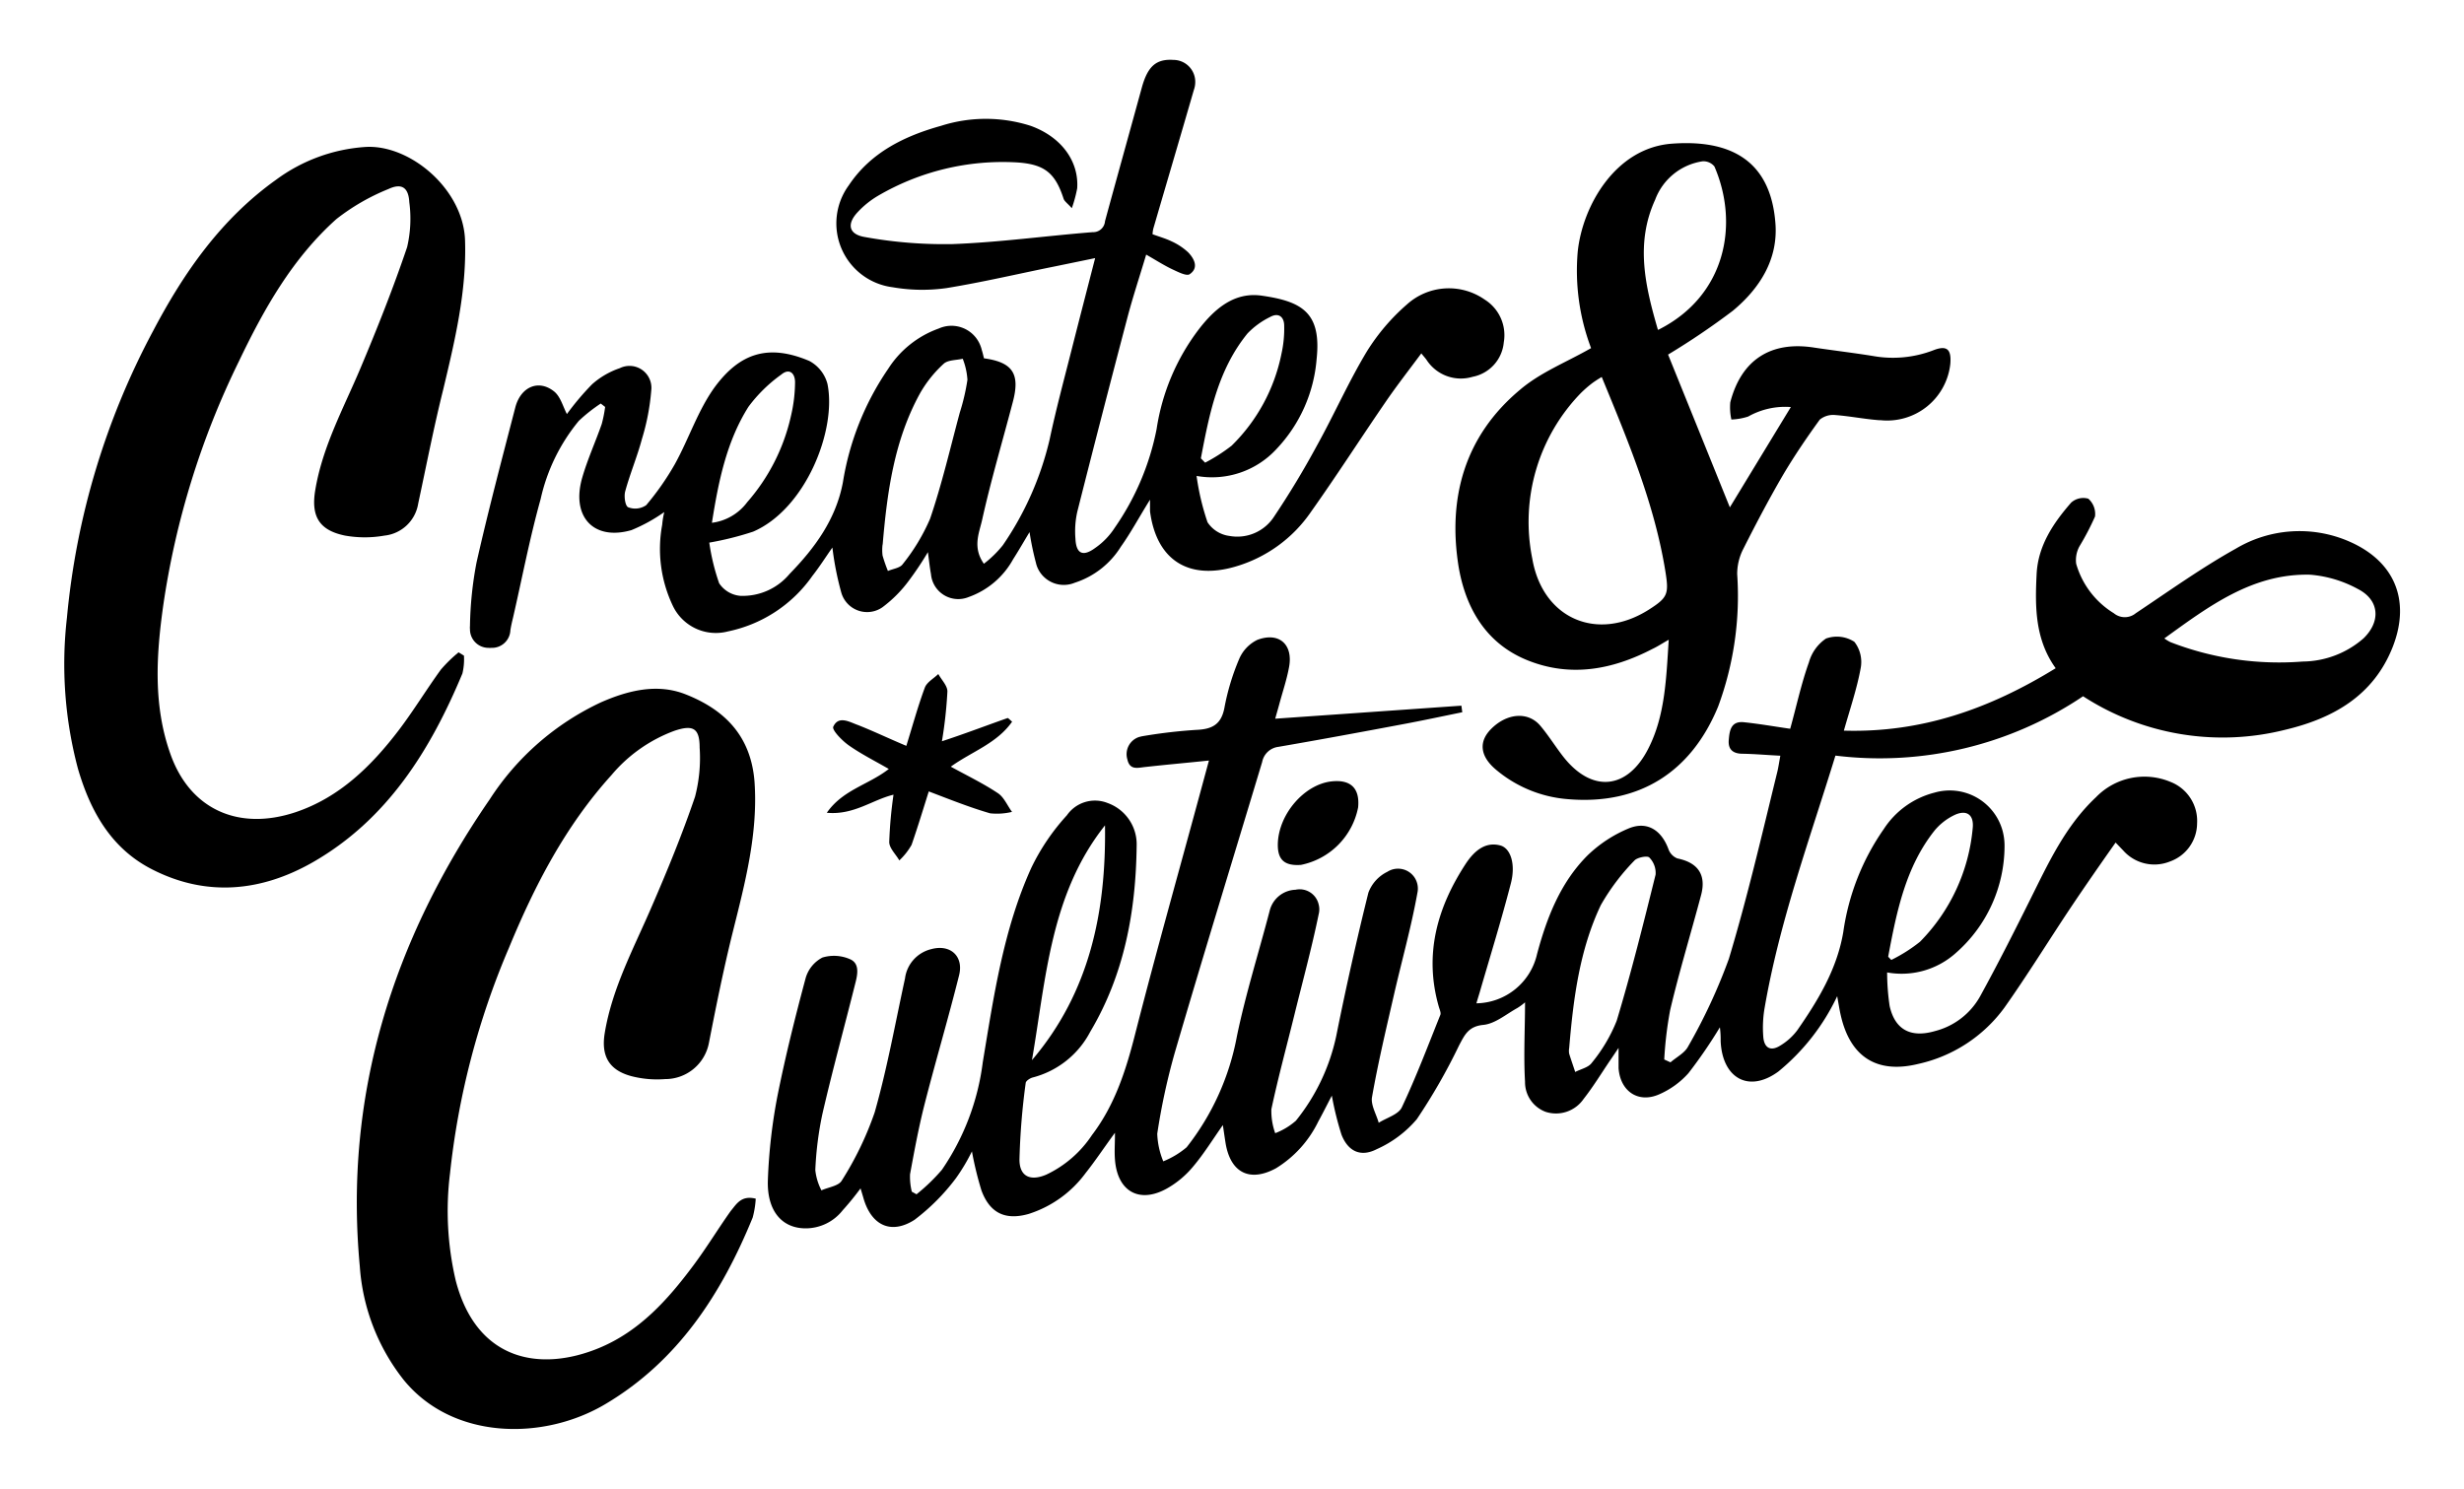
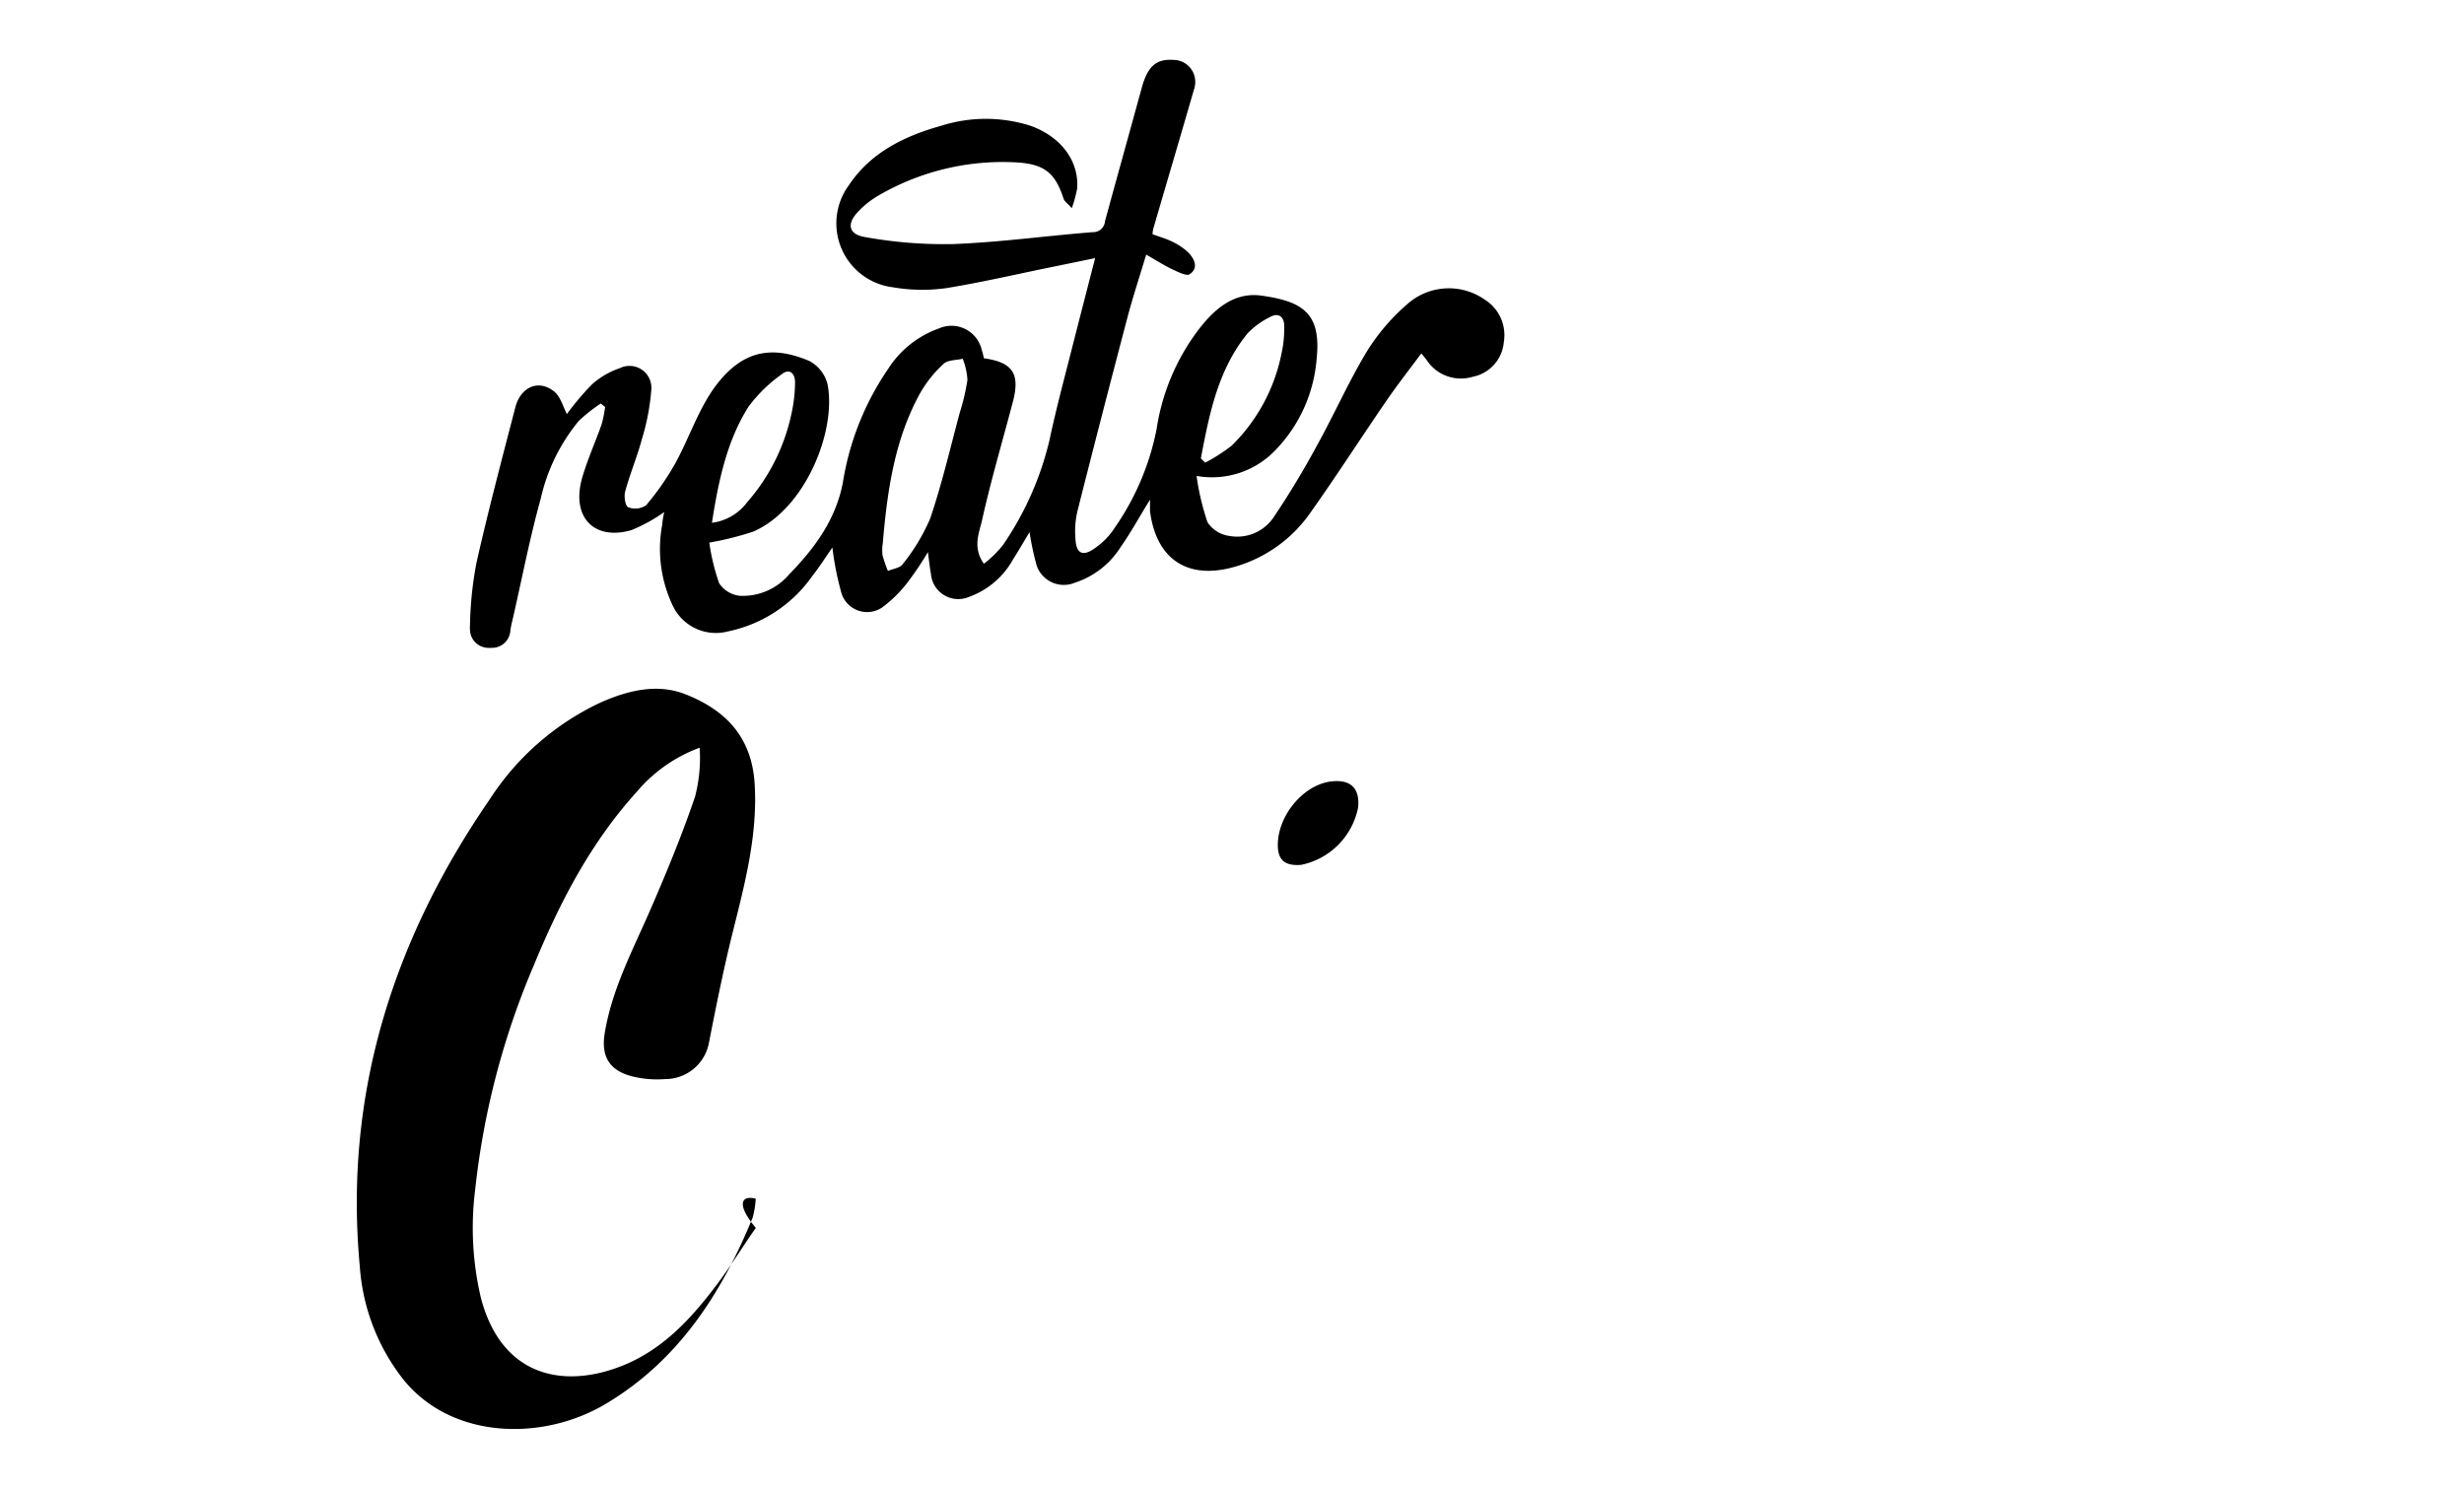
<svg xmlns="http://www.w3.org/2000/svg" id="Layer_1" data-name="Layer 1" viewBox="0 0 224.97 136">
  <g id="FyToyg.tif">
-     <path d="M168.35,66.72c7.1.21,13.33-2,19.34-5.7-1.9-2.64-1.89-5.63-1.74-8.61.13-2.58,1.52-4.64,3.15-6.51a1.66,1.66,0,0,1,1.57-.36,1.86,1.86,0,0,1,.61,1.63,24.18,24.18,0,0,1-1.42,2.72,2.61,2.61,0,0,0-.3,1.59A7.82,7.82,0,0,0,193,56a1.57,1.57,0,0,0,2,0c3-2,6-4.15,9.14-5.9a11.36,11.36,0,0,1,10.24-.7c4.21,1.78,5.75,5.35,4.1,9.63-1.75,4.49-5.45,6.57-9.83,7.61a23.42,23.42,0,0,1-18.46-3.06A33.22,33.22,0,0,1,167.58,69c-2.37,7.71-5.14,15.24-6.49,23.18a10.68,10.68,0,0,0-.1,2.46c.07,1.07.68,1.4,1.57.83a5.44,5.44,0,0,0,1.53-1.38c1.92-2.76,3.64-5.6,4.21-9A21.74,21.74,0,0,1,172,75.7a7.82,7.82,0,0,1,4.63-3.32,5,5,0,0,1,6.19,3.41,5.25,5.25,0,0,1,.2,1.52A13,13,0,0,1,178.6,87a7.41,7.41,0,0,1-6.3,1.8,20.94,20.94,0,0,0,.23,3.07c.49,2.17,1.93,2.92,4.12,2.29A6.58,6.58,0,0,0,180.78,91c1.6-2.91,3.1-5.88,4.58-8.85,1.66-3.33,3.21-6.72,6-9.34a6.15,6.15,0,0,1,6.81-1.41,3.82,3.82,0,0,1,2.43,3.79,3.72,3.72,0,0,1-2.48,3.48,3.8,3.8,0,0,1-4.26-1l-.7-.73c-1.41,2-2.8,4-4.14,6-2,3-3.92,6.12-6,9.06a13.28,13.28,0,0,1-7.86,5.15c-3.77.93-6.22-.61-7.09-4.42-.12-.51-.19-1-.33-1.76a19.74,19.74,0,0,1-5.37,6.88c-2.73,2-5.13.58-5.27-2.79a8.43,8.43,0,0,0-.07-1.25A44.17,44.17,0,0,1,154.16,98a7.69,7.69,0,0,1-2.69,1.94c-1.91.83-3.54-.3-3.69-2.4V95.69c-.39.58-.58.87-.77,1.14-.8,1.18-1.54,2.4-2.42,3.52a3.06,3.06,0,0,1-3.47,1.18,2.89,2.89,0,0,1-1.88-2.74c-.14-2.4,0-4.81,0-7.26a5.12,5.12,0,0,1-.72.53c-1,.55-2,1.42-3.08,1.53-1.38.13-1.72.93-2.23,1.89a53.8,53.8,0,0,1-3.85,6.72,10.29,10.29,0,0,1-3.66,2.74c-1.46.75-2.62.21-3.22-1.33a28.47,28.47,0,0,1-.88-3.56c-.42.8-.81,1.59-1.24,2.37a10.24,10.24,0,0,1-3.87,4.27c-2.39,1.29-4.14.4-4.59-2.29-.08-.5-.15-1-.25-1.66-.93,1.32-1.73,2.62-2.7,3.77a8.56,8.56,0,0,1-2.37,2c-2.54,1.44-4.56.3-4.78-2.61-.06-.73,0-1.47,0-2.46-1,1.36-1.79,2.56-2.68,3.68a10.35,10.35,0,0,1-5.19,3.73c-2.13.61-3.55-.06-4.32-2.14a31,31,0,0,1-.87-3.57,17.22,17.22,0,0,1-1.46,2.45,19.17,19.17,0,0,1-3.78,3.8c-2.2,1.41-4,.46-4.69-2.07l-.24-.8a25.08,25.08,0,0,1-1.63,2,4.3,4.3,0,0,1-3.38,1.65c-2.17,0-3.56-1.6-3.45-4.45A49.75,49.75,0,0,1,71,100c.72-3.59,1.61-7.15,2.56-10.69a3.06,3.06,0,0,1,1.53-1.87,3.65,3.65,0,0,1,2.54.16c.86.39.68,1.36.46,2.2-1,4-2.08,7.92-3,11.91a30.88,30.88,0,0,0-.65,5.14,5.16,5.16,0,0,0,.56,1.85c.64-.29,1.58-.4,1.86-.9a29.49,29.49,0,0,0,3-6.22c1.14-4,1.88-8.15,2.77-12.23A3.16,3.16,0,0,1,85,86.68c1.75-.49,3,.62,2.57,2.37-1,4-2.16,7.89-3.17,11.85-.53,2.09-.92,4.21-1.31,6.33a5.66,5.66,0,0,0,.16,1.59l.43.24A16.94,16.94,0,0,0,86,106.82,22.27,22.27,0,0,0,89.73,97c1-6,1.88-12.14,4.44-17.77a19.85,19.85,0,0,1,3.24-4.78,3.12,3.12,0,0,1,3.72-1.12,4,4,0,0,1,2.65,3.89c-.07,6-1.13,11.78-4.24,17a8.25,8.25,0,0,1-5.24,4.17c-.25.06-.63.31-.65.5a63.1,63.1,0,0,0-.57,7c0,1.55,1,2,2.46,1.37a10.24,10.24,0,0,0,4.16-3.61c2.14-2.81,3.15-6.07,4-9.45,1.84-7.18,3.85-14.32,5.79-21.47l.89-3.28c-2,.21-3.93.38-5.81.59-.69.07-1.42.32-1.64-.7A1.65,1.65,0,0,1,104,67.3l.24-.06a46.39,46.39,0,0,1,5-.59c1.44-.06,2.26-.5,2.55-2a21.3,21.3,0,0,1,1.34-4.45,3.43,3.43,0,0,1,1.67-1.77c2-.75,3.29.44,2.89,2.51-.21,1.14-.59,2.25-.89,3.37-.11.41-.23.81-.37,1.32l17-1.19.08.6c-1.82.37-3.63.76-5.46,1.1-3.77.71-7.55,1.41-11.33,2.06a1.72,1.72,0,0,0-1.48,1.38c-2.67,8.87-5.4,17.73-8,26.62a59.43,59.43,0,0,0-1.58,7.33,7.26,7.26,0,0,0,.55,2.52,7.84,7.84,0,0,0,2.13-1.28,23.2,23.2,0,0,0,4.59-10.13c.8-3.87,2-7.66,3-11.49a2.52,2.52,0,0,1,2.35-1.9,1.78,1.78,0,0,1,2.12,1.35,1.75,1.75,0,0,1,0,.88c-.64,3.12-1.48,6.19-2.24,9.28-.7,2.84-1.47,5.67-2.08,8.53a6,6,0,0,0,.35,2.19,6.2,6.2,0,0,0,1.89-1.14A18.44,18.44,0,0,0,122,94.62c.88-4.39,1.86-8.77,2.94-13.11a3.47,3.47,0,0,1,1.73-1.9,1.81,1.81,0,0,1,2.5.55,1.84,1.84,0,0,1,.24,1.39c-.56,3.12-1.43,6.2-2.14,9.3s-1.45,6.2-2,9.33c-.13.72.39,1.56.61,2.35.72-.46,1.8-.75,2.11-1.41,1.3-2.75,2.38-5.61,3.52-8.45.07-.19-.07-.49-.14-.73-1.38-4.8-.14-9.12,2.5-13.13.68-1,1.68-2,3.13-1.6.94.27,1.4,1.74.94,3.48-.86,3.33-1.88,6.62-2.84,9.93-.07.24-.15.48-.3,1a5.77,5.77,0,0,0,5.54-4.51c.89-3.33,2.14-6.53,4.61-9a12.07,12.07,0,0,1,3.73-2.45c1.68-.71,3,.12,3.65,1.87a1.42,1.42,0,0,0,.82.86c1.88.38,2.66,1.5,2.16,3.36-.93,3.5-2,7-2.82,10.49a34.26,34.26,0,0,0-.54,4.51l.57.26c.55-.48,1.3-.85,1.61-1.45a51,51,0,0,0,3.72-8c1.68-5.57,3-11.26,4.38-16.9.13-.49.2-1,.32-1.65-1.22-.06-2.33-.16-3.44-.18-.87,0-1.34-.38-1.27-1.24s.19-1.75,1.36-1.64c1.37.14,2.73.38,4.25.6.56-2,1-4.09,1.71-6.07a3.88,3.88,0,0,1,1.56-2.17,2.93,2.93,0,0,1,2.59.3,3,3,0,0,1,.57,2.43C169.54,62.9,168.91,64.74,168.35,66.72Zm29.26-8.42a4,4,0,0,0,.56.34,27.45,27.45,0,0,0,12.07,1.77,8.56,8.56,0,0,0,5.57-2.13c1.58-1.55,1.44-3.48-.52-4.49a10.91,10.91,0,0,0-4.38-1.31c-5.25-.12-9.22,2.87-13.3,5.82ZM143.27,95.71a1.46,1.46,0,0,0,0,.51c.17.56.37,1.11.55,1.67.52-.27,1.21-.41,1.51-.83a14.5,14.5,0,0,0,2.28-3.85c1.33-4.41,2.44-8.87,3.55-13.34a2,2,0,0,0-.58-1.57c-.18-.18-1.1,0-1.35.28a20,20,0,0,0-3.07,4.07C144.21,86.76,143.65,91.22,143.27,95.71ZM100.89,75.37c-5,6.3-5.38,14-6.67,21.44C99.51,90.6,101,83.21,100.89,75.37Zm71.51,12,.28.29A14.36,14.36,0,0,0,175.3,86a16.92,16.92,0,0,0,4.81-10.34c.15-1.3-.59-1.78-1.75-1.19a5.36,5.36,0,0,0-1.71,1.35c-2.67,3.35-3.48,7.43-4.25,11.52Z" />
    <path d="M105,45.63c-1,1.6-1.74,3-2.66,4.29a7.75,7.75,0,0,1-4.2,3.29,2.62,2.62,0,0,1-3.43-1.41,2.58,2.58,0,0,1-.13-.42A26.56,26.56,0,0,1,94,48.59c-.52.86-1,1.7-1.5,2.48a7.49,7.49,0,0,1-4.06,3.45A2.5,2.5,0,0,1,85,52.42c-.11-.59-.17-1.19-.28-2A28.83,28.83,0,0,1,83,53a11.62,11.62,0,0,1-2.44,2.46,2.45,2.45,0,0,1-3.74-1.32A27.56,27.56,0,0,1,76,50c-.57.8-1.15,1.73-1.82,2.58a12.49,12.49,0,0,1-7.72,5.08,4.35,4.35,0,0,1-5-2.28,12.07,12.07,0,0,1-1-7.46,7.55,7.55,0,0,1,.19-1.16,15.11,15.11,0,0,1-3,1.65c-3.48,1-5.53-1.26-4.48-4.83.48-1.65,1.2-3.23,1.77-4.86a11.64,11.64,0,0,0,.31-1.56l-.4-.31a14.63,14.63,0,0,0-2,1.58,17,17,0,0,0-3.49,7.15c-1,3.58-1.69,7.22-2.52,10.83-.09.37-.18.75-.24,1.14a1.68,1.68,0,0,1-1.75,1.61,1,1,0,0,1-.25,0,1.69,1.69,0,0,1-1.69-1.71,1.43,1.43,0,0,1,0-.29,33.37,33.37,0,0,1,.6-5.8c1.07-4.74,2.32-9.45,3.54-14.16.49-1.87,2.11-2.58,3.52-1.47.61.47.84,1.43,1.19,2.08a24.87,24.87,0,0,1,2.3-2.72,7.38,7.38,0,0,1,2.53-1.47,2,2,0,0,1,2.68.91,2,2,0,0,1,.19,1.14,20.68,20.68,0,0,1-.85,4.42c-.43,1.61-1.09,3.17-1.53,4.79-.12.45,0,1.36.3,1.45A1.77,1.77,0,0,0,59,46.13a24.69,24.69,0,0,0,2.63-3.77c1.27-2.3,2.09-4.88,3.62-7,2.27-3.08,4.86-4,8.64-2.4a3.33,3.33,0,0,1,1.66,2.1c.86,4.22-2,11.43-6.79,13.49a27.85,27.85,0,0,1-4,1,19.5,19.5,0,0,0,.9,3.71,2.58,2.58,0,0,0,1.93,1.15,5.57,5.57,0,0,0,4.5-2c2.31-2.37,4.24-5,4.87-8.37A25.43,25.43,0,0,1,81.1,33.67,9.11,9.11,0,0,1,85.71,30a2.83,2.83,0,0,1,3.74,1.41,3.16,3.16,0,0,1,.2.59c.08.24.13.49.19.72,2.63.36,3.32,1.42,2.63,4-.94,3.59-2,7.15-2.8,10.76-.26,1.17-.9,2.49.16,4a9.88,9.88,0,0,0,1.73-1.69,28.49,28.49,0,0,0,4.27-9.64c.58-2.74,1.31-5.45,2-8.17s1.39-5.42,2.16-8.41l-3.59.74c-3.34.67-6.67,1.46-10,2a15.79,15.79,0,0,1-4.9-.08,5.88,5.88,0,0,1-4-9.31c2-3,5.08-4.5,8.42-5.43a13.44,13.44,0,0,1,8.18,0c2.78,1,4.42,3.21,4.25,5.71a12.06,12.06,0,0,1-.49,1.81c-.4-.45-.67-.62-.75-.86-.76-2.34-1.72-3.16-4.29-3.32a22.56,22.56,0,0,0-12.69,3.07,8.23,8.23,0,0,0-1.81,1.46c-1,1.06-.86,2,.56,2.27a40.66,40.66,0,0,0,8.09.66c4.27-.16,8.53-.75,12.79-1.09a1.08,1.08,0,0,0,1.13-1c1.09-4,2.24-8.11,3.36-12.2.54-1.95,1.31-2.63,2.88-2.53a2,2,0,0,1,2,2,2.11,2.11,0,0,1-.13.75c-1.22,4.22-2.47,8.44-3.7,12.66a3,3,0,0,0-.07.51c.57.21,1.18.38,1.74.65a5.67,5.67,0,0,1,1.51,1c.56.58,1,1.42.14,2-.29.2-1.09-.22-1.61-.46-.75-.36-1.45-.81-2.36-1.33-.63,2.1-1.22,3.88-1.7,5.7q-2.34,8.88-4.59,17.78a8.09,8.09,0,0,0-.17,2.45c.06,1.38.67,1.69,1.8.86a6.57,6.57,0,0,0,1.79-1.85,23.81,23.81,0,0,0,3.82-9A19.93,19.93,0,0,1,109.51,30c1.44-1.85,3.23-3.36,5.7-3,3.72.53,5.45,1.59,5,5.8a13.5,13.5,0,0,1-3.66,8.2,8,8,0,0,1-7.3,2.46,22.64,22.64,0,0,0,1,4.23,2.82,2.82,0,0,0,2,1.25,4,4,0,0,0,4-1.65c1.44-2.14,2.78-4.36,4-6.62,1.57-2.83,2.88-5.81,4.55-8.58a18.94,18.94,0,0,1,3.68-4.31,5.71,5.71,0,0,1,7.08-.42,3.83,3.83,0,0,1,1.74,3.9,3.53,3.53,0,0,1-2.85,3.15,3.73,3.73,0,0,1-4.21-1.56c-.1-.14-.22-.27-.47-.58-1.12,1.51-2.22,2.92-3.23,4.39-2.3,3.35-4.5,6.78-6.85,10.09a12.64,12.64,0,0,1-6.93,5c-4.28,1.24-7.18-.63-7.76-5.06C105,46.44,105,46.18,105,45.63Zm-24.42,4.1a4.18,4.18,0,0,0,0,1,13.82,13.82,0,0,0,.49,1.41c.46-.2,1.1-.27,1.34-.61a17.93,17.93,0,0,0,2.51-4.16c1.08-3.17,1.84-6.45,2.71-9.69a19.21,19.21,0,0,0,.7-3,6.37,6.37,0,0,0-.43-1.92c-.59.14-1.35.1-1.74.46A11,11,0,0,0,84,35.92c-2.36,4.29-3,9-3.41,13.81ZM65,47.74a4.75,4.75,0,0,0,3.22-1.88,17.85,17.85,0,0,0,4-7.89,13.7,13.7,0,0,0,.37-3.06c0-.82-.51-1.32-1.25-.71a13.5,13.5,0,0,0-3,2.94C66.33,40.32,65.59,44,65,47.74Zm44.66-5.87.37.38a15.78,15.78,0,0,0,2.42-1.55A16.21,16.21,0,0,0,117,32.31a10.49,10.49,0,0,0,.25-2.56c0-.81-.51-1.24-1.29-.8a7.27,7.27,0,0,0-2.06,1.5C111.19,33.78,110.41,37.83,109.64,41.87Z" />
-     <path d="M42.36,59.87a5.57,5.57,0,0,1-.14,1.63c-2.92,7-6.86,13.35-13.68,17.25-4.69,2.67-9.68,3.17-14.63.65-3.77-1.91-5.67-5.34-6.8-9.23a37.05,37.05,0,0,1-1-13.75A69,69,0,0,1,14,30.18c2.8-5.32,6.21-10.2,11.2-13.76a15.45,15.45,0,0,1,8.16-3c4.08-.25,8.95,3.86,9.1,8.53s-.93,9.16-2,13.65C39.61,39,38.93,42.5,38.18,46a3.49,3.49,0,0,1-3.08,2.91,10.31,10.31,0,0,1-3.59,0c-2.37-.48-3.12-1.76-2.73-4.13.66-4,2.58-7.48,4.12-11.13s3-7.33,4.27-11.08a11.36,11.36,0,0,0,.2-4.11c-.07-1.32-.68-1.77-1.9-1.2A19.52,19.52,0,0,0,30.72,20c-4,3.57-6.61,8.19-8.91,13A75.21,75.21,0,0,0,14.9,55.32c-.64,4.56-.92,9.15.68,13.59,1.79,5,6.2,7,11.43,5.25,4-1.35,6.9-4.21,9.39-7.47,1.36-1.79,2.53-3.72,3.85-5.54a12.74,12.74,0,0,1,1.62-1.58Z" />
-     <path d="M69,109.46a8.33,8.33,0,0,1-.28,1.73c-2.84,6.94-6.79,13.06-13.4,17-5.69,3.41-14,3.31-18.47-2.19a18.79,18.79,0,0,1-4-10.37C31.39,100,35.86,85.85,44.71,73a24.34,24.34,0,0,1,10.17-8.87c2.46-1.08,5.11-1.74,7.68-.74,3.55,1.39,6,3.76,6.33,8,.33,4.74-.87,9.25-2,13.78-.83,3.34-1.51,6.72-2.17,10.1a4.06,4.06,0,0,1-4,3.27,9.38,9.38,0,0,1-3.08-.27c-2-.54-2.77-1.8-2.43-3.91.68-4.15,2.68-7.81,4.31-11.61,1.42-3.28,2.78-6.59,3.94-10a14,14,0,0,0,.42-4.47c0-1.78-.59-2.12-2.29-1.55a13.7,13.7,0,0,0-5.77,4.06c-4.18,4.62-7,10.06-9.35,15.76a71.63,71.63,0,0,0-5.38,20.58,27.9,27.9,0,0,0,.52,9.81c1.91,7.35,7.72,8.37,13.08,6.16,3.7-1.53,6.28-4.41,8.6-7.52,1.22-1.63,2.27-3.37,3.43-5C67.22,110,67.65,109.12,69,109.46Z" />
-     <path d="M145.27,31.79a20,20,0,0,1-1.22-8.8c.43-4.18,3.44-9.49,8.6-9.87s9,1.37,9.45,7.26c.26,3.29-1.42,5.95-3.89,8a67.17,67.17,0,0,1-5.91,4c1.84,4.55,3.74,9.24,5.64,13.95l5.57-9.16a6.88,6.88,0,0,0-3.9.87,5.72,5.72,0,0,1-1.53.27,5.16,5.16,0,0,1-.1-1.57c1-3.88,3.7-5.62,7.65-5,1.8.27,3.6.48,5.39.77a10.28,10.28,0,0,0,5.49-.52c1.25-.49,1.67-.1,1.56,1.24a5.8,5.8,0,0,1-6.38,5.14l-.13,0c-1.34-.1-2.66-.37-4-.47a1.93,1.93,0,0,0-1.41.42c-1.19,1.64-2.33,3.32-3.36,5.06-1.28,2.2-2.47,4.46-3.62,6.74a5,5,0,0,0-.56,2.31,29.1,29.1,0,0,1-1.74,12.09c-2.47,6-7.21,9-13.68,8.46a11.57,11.57,0,0,1-6.62-2.71c-1.43-1.21-1.58-2.52-.46-3.67,1.45-1.49,3.42-1.66,4.54-.31.75.89,1.37,1.9,2.09,2.82,2.61,3.32,5.85,3,7.75-.74,1.54-3,1.64-6.39,1.87-9.95-.62.35-1,.61-1.49.84-3.69,1.92-7.55,2.62-11.49,1-3.74-1.54-5.58-4.78-6.21-8.54-1-6.3.58-11.91,5.59-16.11C140.64,34,143,33.09,145.27,31.79Zm1,2.62a9.9,9.9,0,0,0-.87.56,10.65,10.65,0,0,0-1.07.93A16.88,16.88,0,0,0,139.9,51c.93,5.49,5.92,7.66,10.63,4.68,1.75-1.11,1.85-1.44,1.53-3.47-1-6.21-3.41-11.93-5.84-17.84Zm5.15-4.3c6.17-3.1,7.38-9.66,5.11-14.91a1.29,1.29,0,0,0-1.08-.47,5.48,5.48,0,0,0-4.33,3.51c-1.83,4-.9,7.91.25,11.87Z" />
-     <path d="M82.75,68.11c.59-1.89,1.06-3.63,1.69-5.32.19-.5.81-.83,1.23-1.24.29.53.85,1.08.83,1.61A39.71,39.71,0,0,1,86,67.69c2-.65,4-1.42,6-2.12.06,0,.19.15.41.33-1.4,2-3.69,2.73-5.6,4.11,1.47.81,2.95,1.52,4.3,2.42.56.37.86,1.13,1.29,1.71a5.86,5.86,0,0,1-2,.13c-1.86-.54-3.66-1.26-5.6-2-.49,1.55-1,3.24-1.57,4.88a6,6,0,0,1-1.12,1.42c-.32-.56-.92-1.12-.92-1.68a39.39,39.39,0,0,1,.39-4.32c-1.93.46-3.62,1.88-6.09,1.65,1.48-2.12,3.81-2.55,5.66-4-1.28-.74-2.54-1.37-3.66-2.16-.61-.43-1.55-1.4-1.41-1.7.49-1.07,1.53-.4,2.26-.15C79.76,66.77,81.2,67.46,82.75,68.11Z" />
+     <path d="M69,109.46a8.33,8.33,0,0,1-.28,1.73c-2.84,6.94-6.79,13.06-13.4,17-5.69,3.41-14,3.31-18.47-2.19a18.79,18.79,0,0,1-4-10.37C31.39,100,35.86,85.85,44.71,73a24.34,24.34,0,0,1,10.17-8.87c2.46-1.08,5.11-1.74,7.68-.74,3.55,1.39,6,3.76,6.33,8,.33,4.74-.87,9.25-2,13.78-.83,3.34-1.51,6.72-2.17,10.1a4.06,4.06,0,0,1-4,3.27,9.38,9.38,0,0,1-3.08-.27c-2-.54-2.77-1.8-2.43-3.91.68-4.15,2.68-7.81,4.31-11.61,1.42-3.28,2.78-6.59,3.94-10a14,14,0,0,0,.42-4.47a13.7,13.7,0,0,0-5.77,4.06c-4.18,4.62-7,10.06-9.35,15.76a71.63,71.63,0,0,0-5.38,20.58,27.9,27.9,0,0,0,.52,9.81c1.91,7.35,7.72,8.37,13.08,6.16,3.7-1.53,6.28-4.41,8.6-7.52,1.22-1.63,2.27-3.37,3.43-5C67.22,110,67.65,109.12,69,109.46Z" />
    <path d="M116.67,77c.1-2.67,2.4-5.34,4.86-5.64,1.78-.21,2.64.61,2.47,2.37a6.66,6.66,0,0,1-5.22,5.25C117.25,79.09,116.62,78.49,116.67,77Z" />
  </g>
</svg>